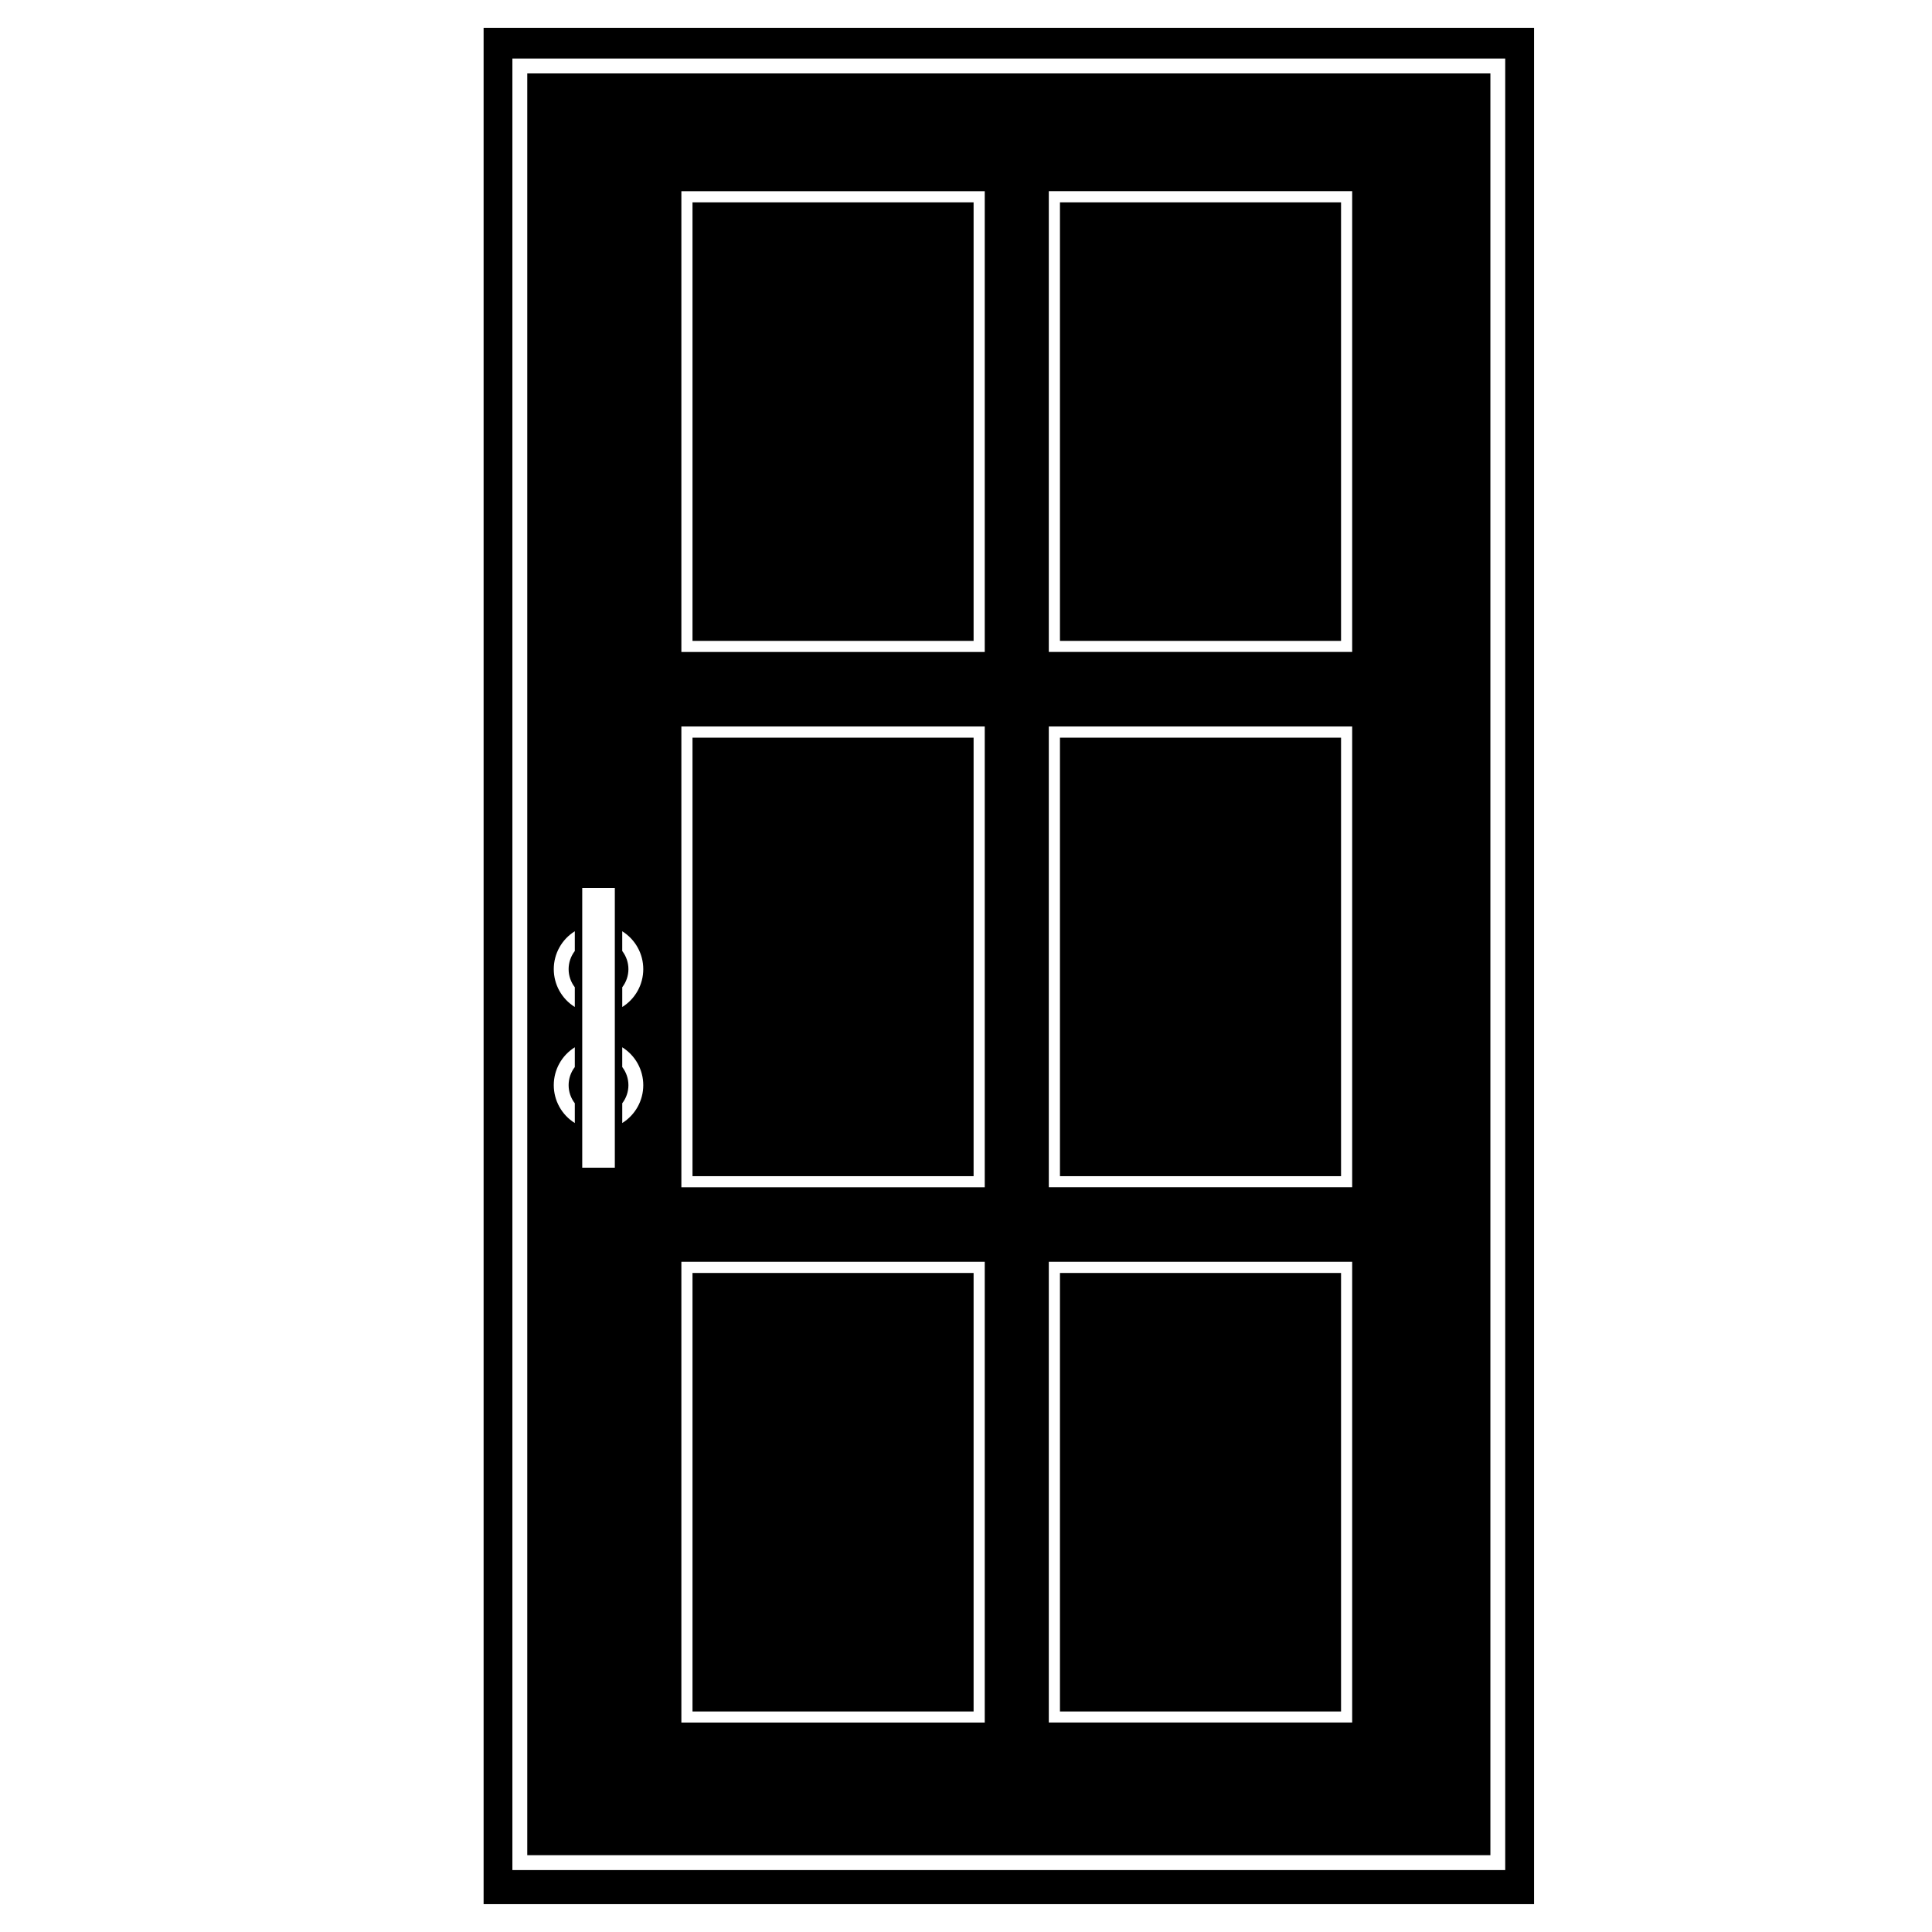
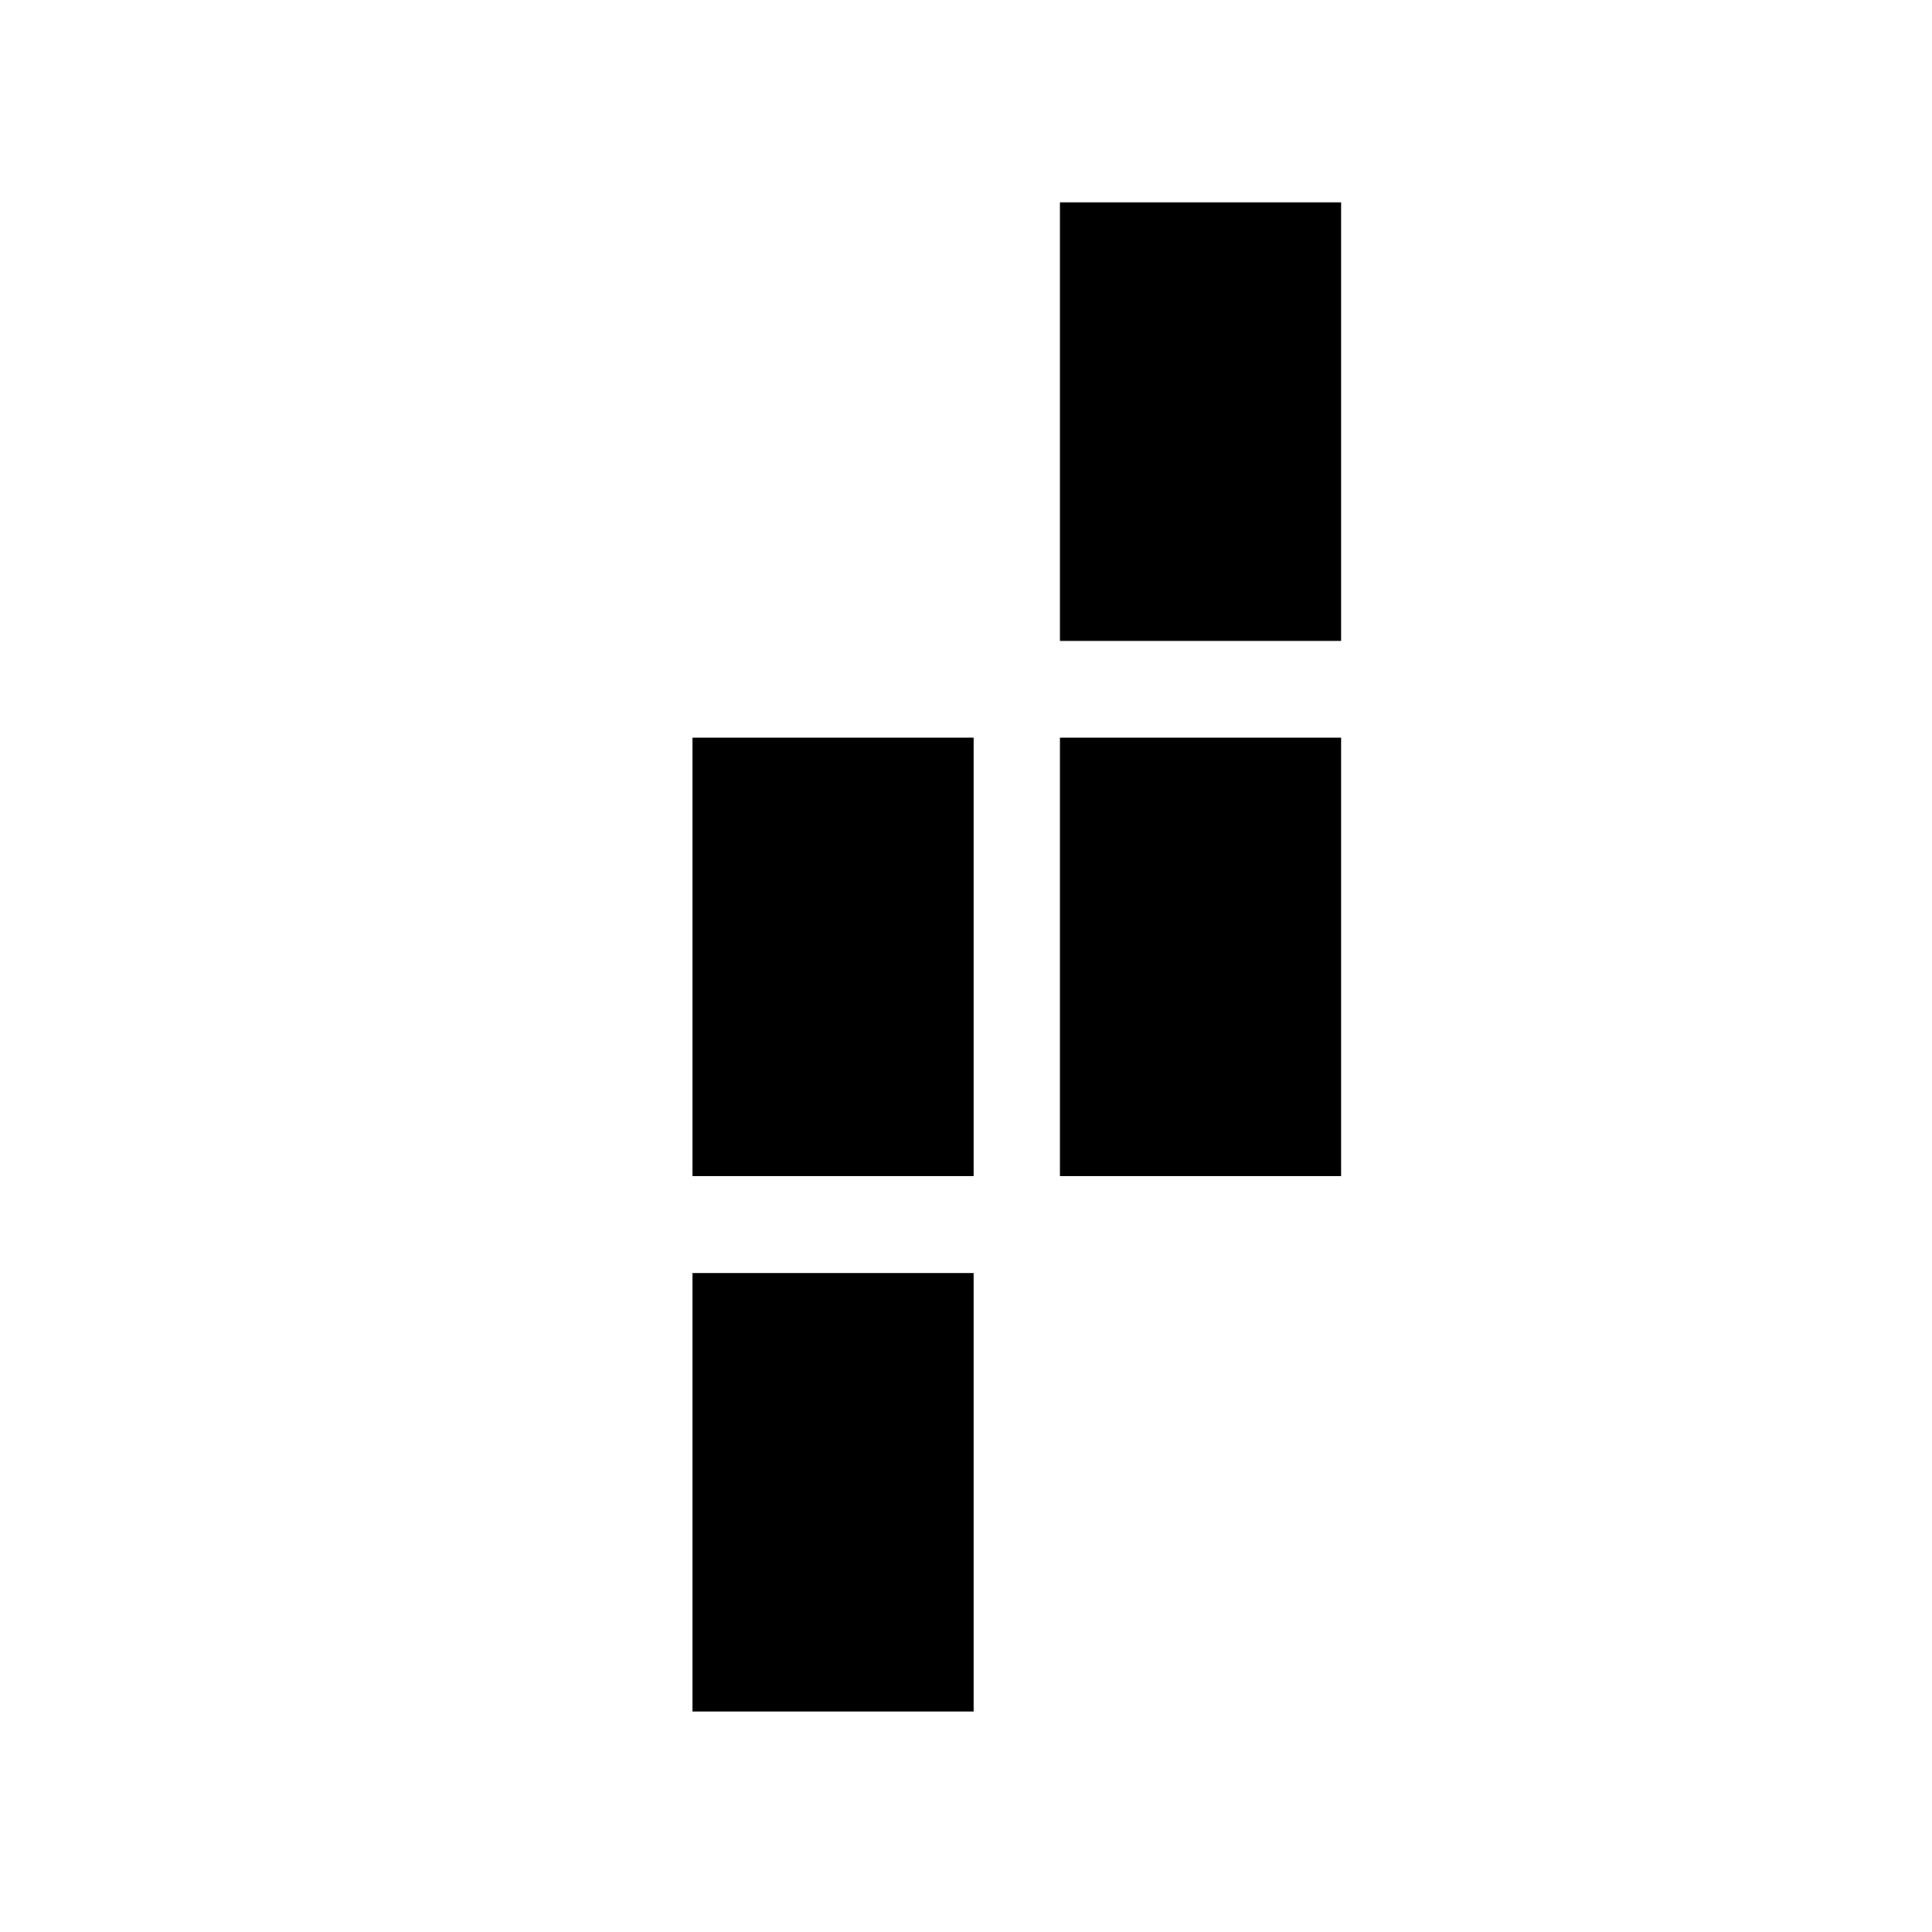
<svg xmlns="http://www.w3.org/2000/svg" fill="#000000" width="800px" height="800px" version="1.1" viewBox="144 144 512 512">
  <g>
-     <path d="m327.52 197.63h74.492v116.21h-74.492z" />
    <path d="m327.52 339.49h74.492v116.21h-74.492z" />
-     <path d="m424.9 481.35h74.492v116.21h-74.492z" />
    <path d="m327.52 481.35h74.492v116.21h-74.492z" />
    <path d="m424.9 197.63h74.492v116.21h-74.492z" />
    <path d="m424.9 339.49h74.492v116.21h-74.492z" />
-     <path d="m272.16 151.37v497.25h278.38v-497.25zm270.74 488.22h-263.11v-480.08h263.11z" />
-     <path d="m538.97 163.45h-255.24v472.2h255.24zm-242.64 263.33c-2.184 2.828-2.184 6.773 0 9.602v5.234c-3.469-2.156-5.574-5.953-5.574-10.035 0-4.086 2.106-7.879 5.574-10.039zm0-30.75c-2.184 2.832-2.184 6.773 0 9.602v5.234c-3.469-2.156-5.574-5.953-5.574-10.035 0-4.082 2.106-7.879 5.574-10.035zm10.605 57.426h-8.637v-74.141h8.637zm1.969-11.844v-5.234l-0.004 0.004c2.184-2.828 2.184-6.773 0-9.602v-5.238c3.469 2.16 5.574 5.953 5.574 10.039 0 4.082-2.106 7.879-5.574 10.035zm0-30.75v-5.234l-0.004 0.008c2.184-2.832 2.184-6.773 0-9.605v-5.234c3.469 2.16 5.574 5.953 5.574 10.039 0 4.082-2.106 7.879-5.574 10.035zm96.062 189.64h-80.395v-122.11h80.395zm0-141.86h-80.395v-122.11h80.395zm0-141.86h-80.395v-122.11h80.395zm97.375 283.71h-80.395v-122.11h80.395zm0-141.86h-80.395v-122.11h80.395zm0-141.86h-80.395v-122.11h80.395z" />
  </g>
</svg>